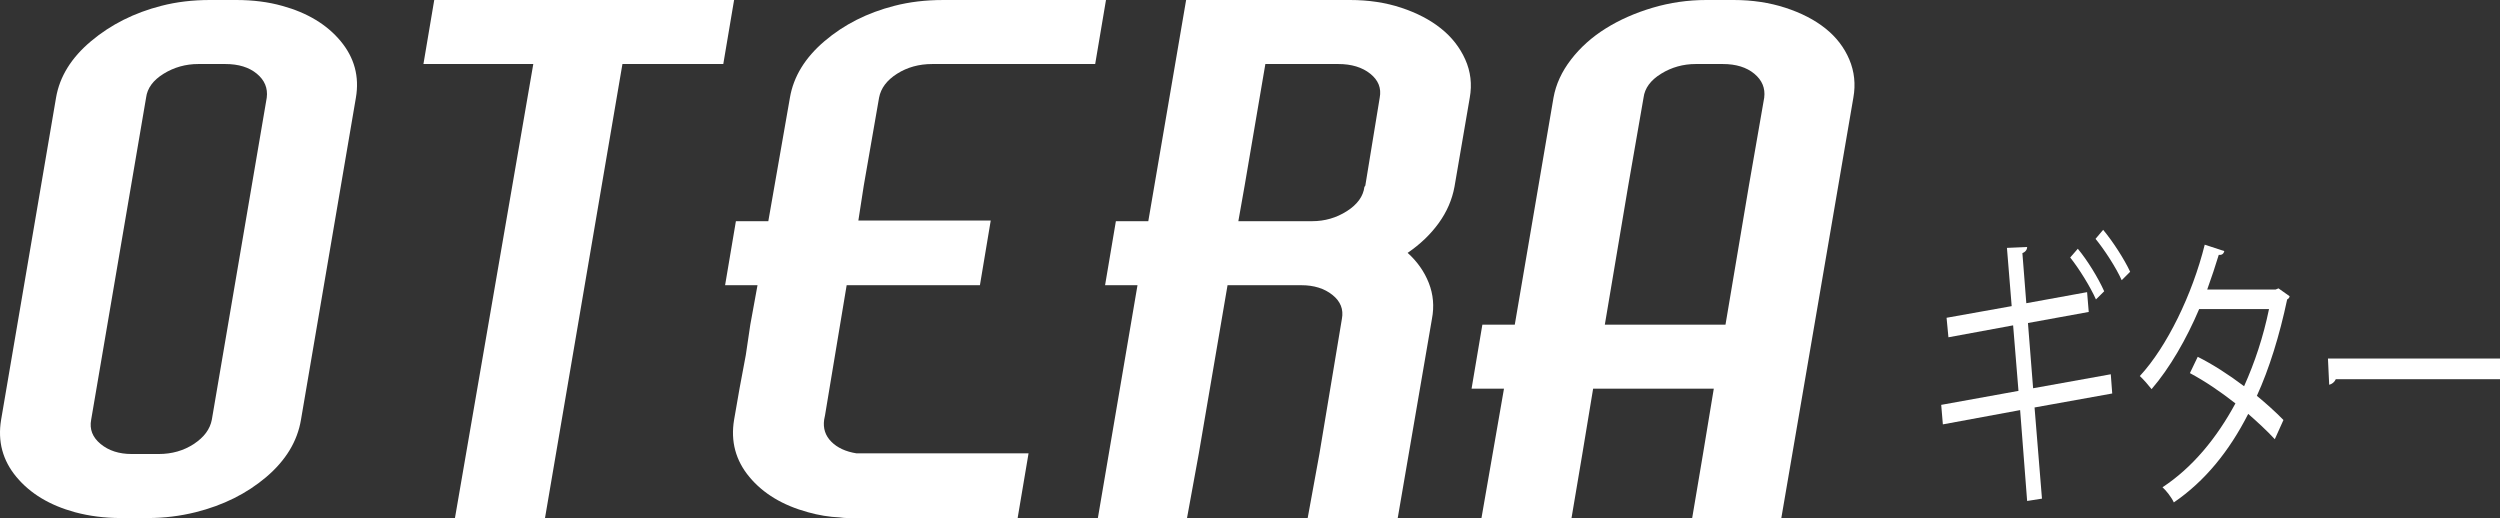
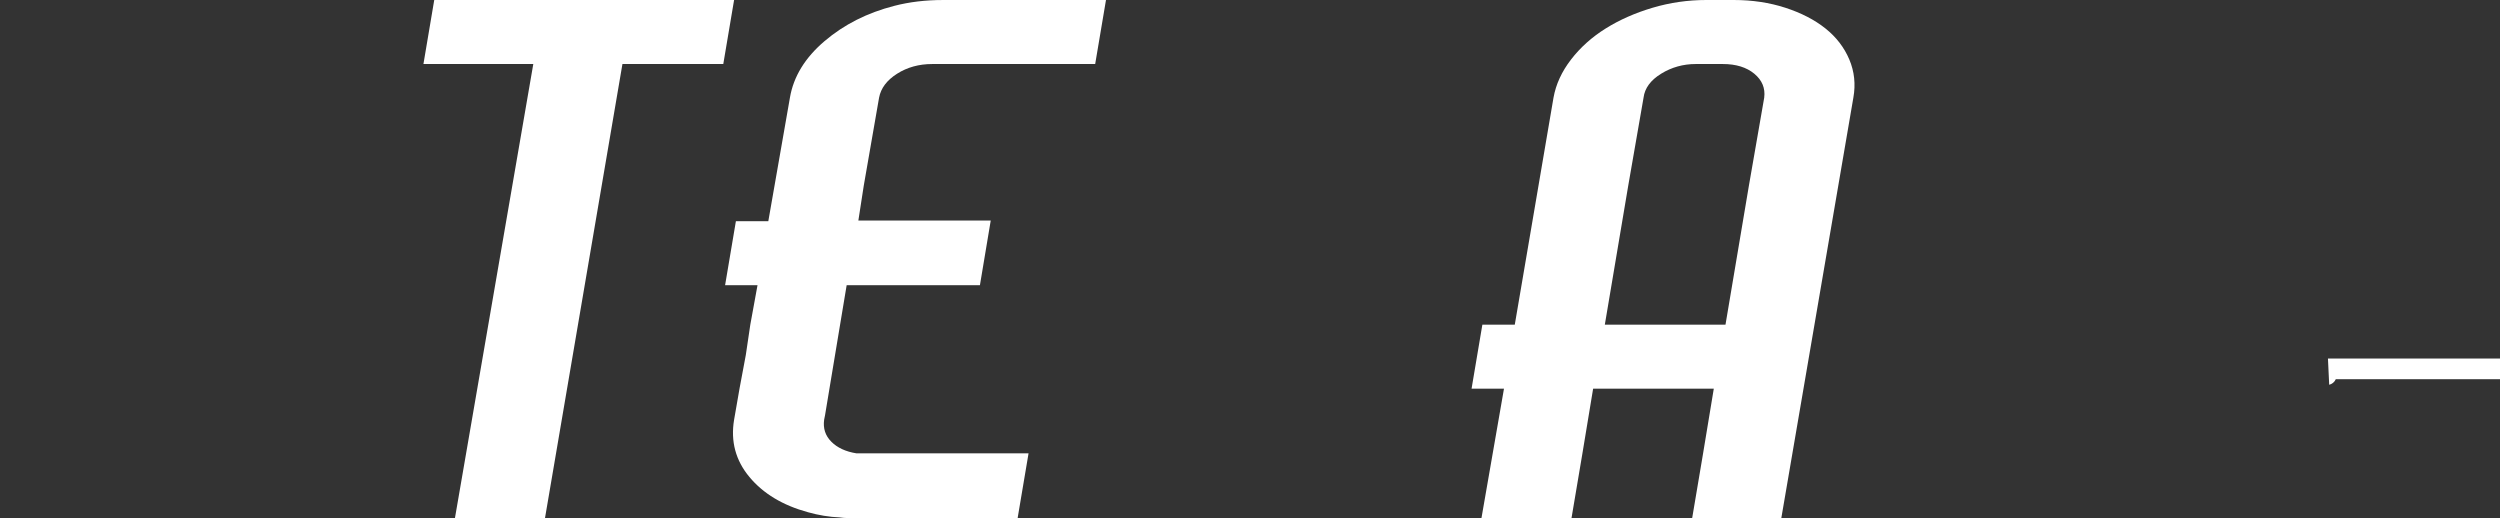
<svg xmlns="http://www.w3.org/2000/svg" viewBox="0 0 1723.122 357.054" id="uuid-38842c5f-70c2-4978-824f-86c32a36bb96">
  <rect x="0" y="0" width="1723.122" height="357.054" fill="#333333" stroke="none" />
  <defs>
    <style>.uuid-256bde8a-dae3-421e-b1eb-42a8ed0ef789{fill:#fff;}</style>
  </defs>
  <g id="uuid-573ee2d5-cdfa-4ef2-9aef-2739021a57fa">
-     <path d="M194.413,4.012c17.378,4.757,30.819,12.857,40.342,24.294,9.514,11.443,13.034,24.447,10.551,39.004l-37.859,221.988c-2.483,14.863-10.454,28.014-23.895,39.45-13.451,11.443-29.694,19.544-48.721,24.294-10.764,2.675-21.723,4.012-32.894,4.012h-18.62c-11.171,0-21.723-1.337-31.653-4.012-17.378-4.75-30.829-12.851-40.342-24.294-9.523-11.437-13.034-24.587-10.551-39.45L38.63,67.31c2.483-14.557,10.551-27.561,24.205-39.004,13.654-11.437,29.791-19.537,48.411-24.294,10.337-2.675,21.509-4.012,33.515-4.012h17.999c11.579,0,22.13,1.337,31.653,4.012ZM183.861,67.31c.825-6.533-1.455-12.036-6.827-16.493-5.382-4.458-12.626-6.687-21.723-6.687h-18.62c-8.689,0-16.66,2.229-23.895,6.687-7.244,4.458-11.278,9.96-12.103,16.493l-37.859,221.988c-1.241,6.54.931,12.112,6.517,16.716,5.585,4.611,12.723,6.91,21.412,6.91h18.62c9.096,0,17.165-2.299,24.205-6.91,7.031-4.604,11.171-10.176,12.413-16.716l37.859-221.988Z" class="uuid-256bde8a-dae3-421e-b1eb-42a8ed0ef789" />
    <path d="M505.974,0l-7.448,44.13h-69.512l-53.375,312.924h-62.064l53.996-312.924h-75.719l7.448-44.13h206.675Z" class="uuid-256bde8a-dae3-421e-b1eb-42a8ed0ef789" />
    <path d="M762.3,0l-7.448,44.13h-112.337c-9.106,0-17.174,2.229-24.205,6.687-7.041,4.458-11.171,9.96-12.413,16.493l-10.551,60.623-3.724,24.071h91.235l-7.448,44.576h-91.855l-11.792,70.876-3.103,18.722-.621,3.12c-.834,5.948.825,10.998,4.965,15.156,4.131,4.165,9.93,6.84,17.378,8.023h118.543l-7.448,44.131v.445h-117.612c-1.455,0-3.21-.146-5.275-.445-7.041-.293-14.275-1.484-21.723-3.566-17.378-4.75-30.829-12.851-40.342-24.294-9.523-11.437-13.034-24.587-10.551-39.45l3.724-21.396,4.344-23.18,3.104-20.95,4.965-27.191h-22.343l7.448-44.13h22.343l14.896-85.14c2.483-14.557,10.444-27.561,23.895-39.004,13.441-11.437,29.48-19.537,48.1-24.294,10.337-2.675,21.509-4.012,33.515-4.012h112.337Z" class="uuid-256bde8a-dae3-421e-b1eb-42a8ed0ef789" />
-     <path d="M1002.484,128.825c-1.658,8.916-5.275,17.239-10.861,24.963-5.586,7.731-12.723,14.563-21.412,20.505,6.614,5.948,11.482,12.857,14.585,20.729,3.104,7.877,3.821,16.123,2.173,24.739l-23.585,137.294h-62.064l8.068-44.13,15.517-93.164c1.241-6.533-.932-12.036-6.518-16.493-5.585-4.458-12.723-6.687-21.411-6.687h-50.894l-19.861,116.344-8.068,44.13h-61.444l27.309-160.474h-22.343l7.448-44.13h22.343L817.532,0h112.958c12.819,0,24.612,1.783,35.376,5.349,10.755,3.566,19.861,8.323,27.309,14.265,7.448,5.948,13.034,13.08,16.758,21.396,3.724,8.323,4.752,17.092,3.103,26.3l-10.551,61.515ZM904.422,152.45c8.688,0,16.65-2.298,23.895-6.909,7.234-4.604,11.269-10.176,12.103-16.716l.621-.892,9.93-60.623c1.241-6.533-.931-12.036-6.517-16.493s-12.937-6.687-22.033-6.687h-50.271l-14.275,83.803-4.344,24.517h50.893Z" class="uuid-256bde8a-dae3-421e-b1eb-42a8ed0ef789" />
    <path d="M1194.882,0c12.819,0,24.719,1.783,35.687,5.349,10.958,3.566,20.171,8.323,27.619,14.265,7.447,5.948,12.927,13.08,16.447,21.396,3.51,8.323,4.441,17.092,2.793,26.3l-49.652,289.744h-61.443l7.447-44.13,7.448-45.022h-83.167l-7.447,45.022-7.448,44.13h-62.064l15.517-89.152h-22.344l7.448-44.13h22.343l26.688-156.462c1.649-9.208,5.684-17.977,12.103-26.3,6.41-8.316,14.372-15.449,23.896-21.396,9.513-5.941,20.268-10.698,32.273-14.265,11.996-3.566,24.409-5.349,37.238-5.349h18.62ZM1215.984,67.31c.824-6.533-1.455-12.036-6.827-16.493-5.382-4.458-12.626-6.687-21.723-6.687h-18.619c-8.689,0-16.66,2.229-23.895,6.687-7.244,4.458-11.278,9.96-12.104,16.493l-10.551,60.623-16.137,95.839h83.167l16.137-95.839,10.551-60.623Z" class="uuid-256bde8a-dae3-421e-b1eb-42a8ed0ef789" />
-     <path d="M1402.311,280.855l5.112,62.828-10.225,1.606-4.829-62.628-53.255,9.836-1.136-13.449,53.255-9.635-3.692-45.164-44.592,8.229-1.278-13.448,44.876-8.029-3.267-40.146,13.918-.602c0,1.806-1.137,3.412-3.267,4.215l2.698,34.525,41.894-7.627,1.137,13.649-41.895,7.627,3.551,44.964,53.539-9.635.994,13.248-53.539,9.635ZM1432.133,171.458c6.533,7.829,14.06,20.073,18.178,29.307l-5.68,5.62c-3.835-8.631-11.646-21.277-17.752-28.905l5.254-6.022ZM1449.601,158.41c6.533,7.829,14.485,20.073,18.604,28.905l-5.823,5.821c-3.834-8.631-12.071-21.277-18.035-28.503l5.254-6.223Z" class="uuid-256bde8a-dae3-421e-b1eb-42a8ed0ef789" />
-     <path d="M1578.127,204.176c-.143,1.004-.853,1.807-1.704,2.208-5.255,24.891-12.355,47.773-20.877,66.441,6.107,5.019,13.065,11.241,18.32,16.661l-5.965,13.248c-5.112-5.621-12.355-12.245-18.319-17.464-13.065,25.693-29.823,46.368-51.268,61.021-1.562-3.412-5.254-8.229-7.811-10.438,20.734-13.649,37.35-33.924,50.273-57.811-10.51-8.229-20.876-15.255-31.386-20.875l5.396-11.241c10.367,5.219,21.019,12.044,31.953,20.273,7.385-16.46,13.208-33.923,17.184-53.193h-48.143c-8.662,20.475-20.308,40.748-32.805,55.201-1.847-2.409-5.681-6.825-8.095-9.033,18.604-20.073,36.213-56.204,44.734-90.529l13.491,4.416c-.568,2.208-1.988,2.81-3.835,2.609-1.987,6.624-5.254,16.46-7.952,23.887h47.148l1.988-.804,7.669,5.42Z" class="uuid-256bde8a-dae3-421e-b1eb-42a8ed0ef789" />
    <path d="M1604.54,247.132h118.582v14.252h-113.185c-.853,2.008-2.698,3.412-4.545,3.813l-.853-18.065Z" class="uuid-256bde8a-dae3-421e-b1eb-42a8ed0ef789" />
  </g>
</svg>